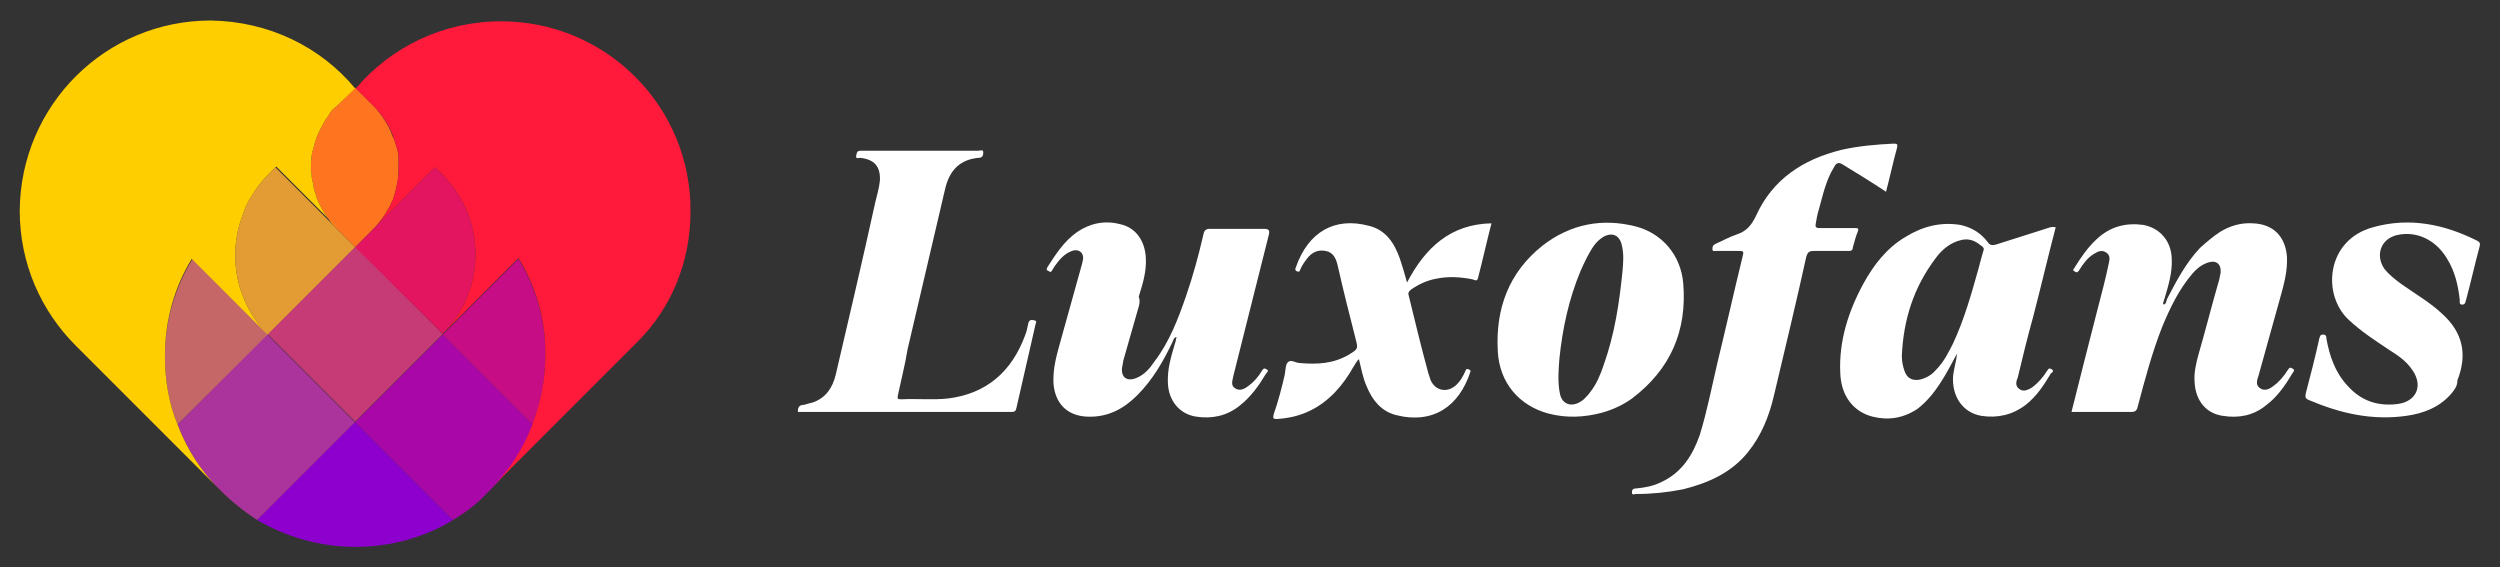
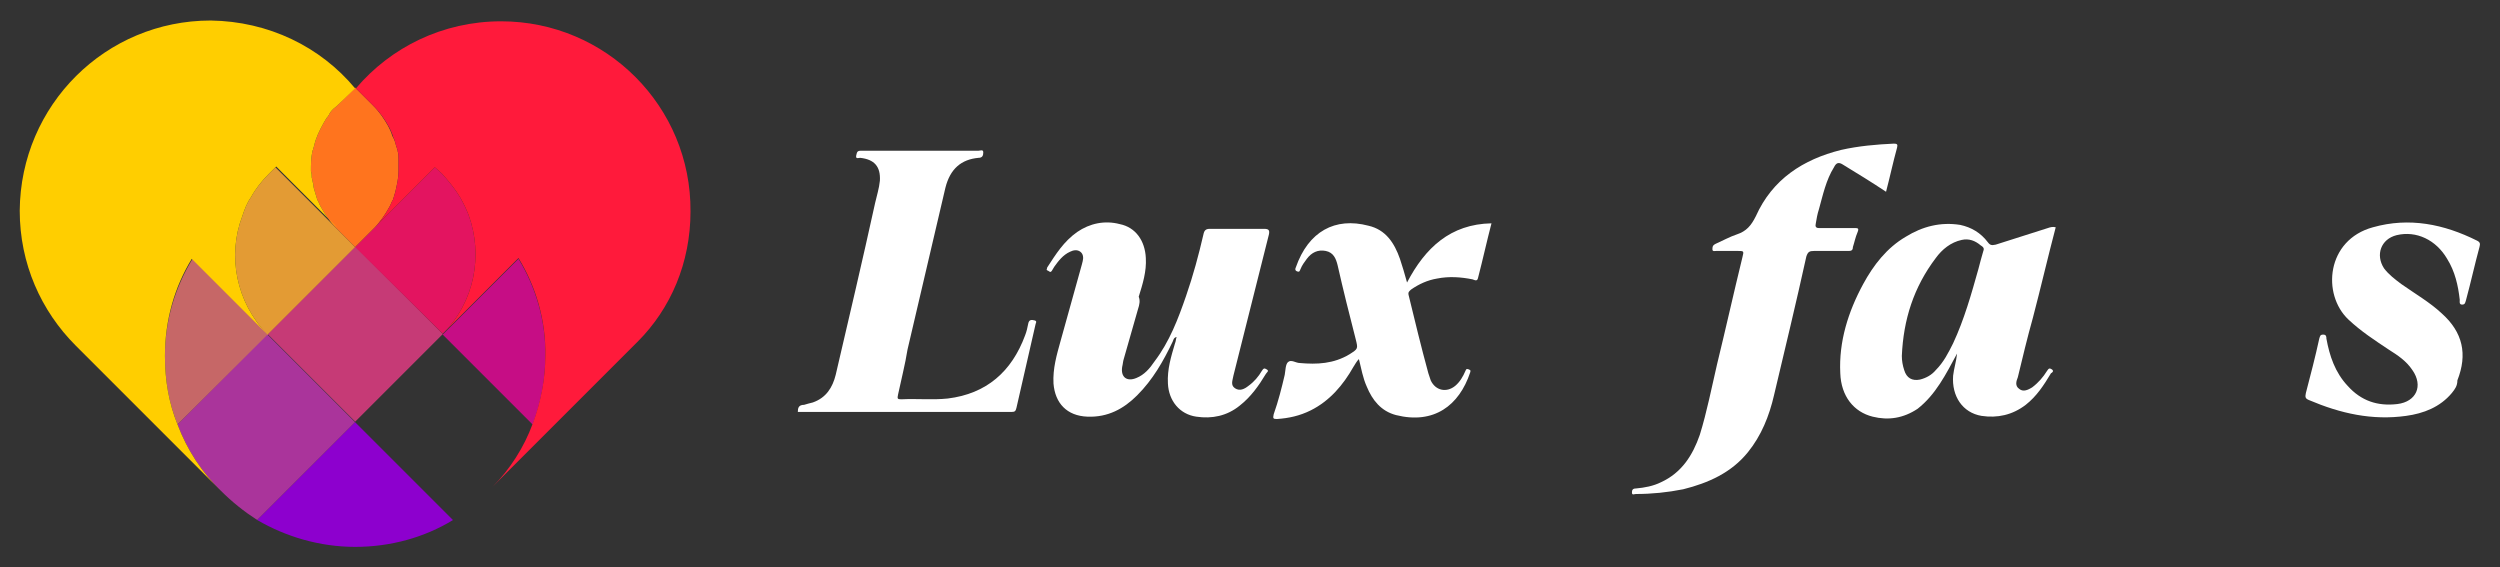
<svg xmlns="http://www.w3.org/2000/svg" version="1.1" id="Camada_1" x="0px" y="0px" viewBox="0 0 31.68 7.19" style="enable-background:new 0 0 31.68 7.19;" xml:space="preserve">
  <rect x="0" y="0" width="31.68" height="7.19" fill="#333333" stroke="none" />
  <style type="text/css">
	.st0{fill:#FFFFFF;}
	.st1{fill:#C66767;}
	.st2{fill:#AA349B;}
	.st3{fill:#8D00CE;}
	.st4{fill:#AA07A9;}
	.st5{fill:#C60D85;}
	.st6{fill:#C63A76;}
	.st7{fill:#E31460;}
	.st8{fill:#E39B34;}
	.st9{fill:#FF741E;}
	.st10{fill:#FFCE00;}
	.st11{fill:#FF1A3B;}
</style>
  <g>
    <path class="st0" d="M14.42,3.92c-0.06,0.21-0.12,0.42-0.18,0.63c-0.01,0.03-0.01,0.06-0.02,0.1c-0.02,0.13,0.06,0.19,0.18,0.14   c0.1-0.04,0.17-0.12,0.23-0.21c0.19-0.25,0.3-0.54,0.4-0.83c0.09-0.26,0.16-0.52,0.22-0.78c0.01-0.05,0.03-0.07,0.08-0.07   c0.23,0,0.46,0,0.69,0c0.06,0,0.07,0.02,0.06,0.07c-0.15,0.6-0.3,1.19-0.45,1.79c-0.01,0.06-0.04,0.12,0.02,0.16   c0.06,0.04,0.12,0.01,0.17-0.03c0.07-0.05,0.13-0.12,0.17-0.19c0.02-0.03,0.03-0.04,0.06-0.02c0.04,0.02,0,0.04-0.01,0.06   c-0.09,0.15-0.19,0.29-0.33,0.4c-0.16,0.13-0.35,0.17-0.55,0.14c-0.21-0.03-0.35-0.2-0.36-0.42c-0.01-0.18,0.04-0.34,0.09-0.51   c0.01-0.02,0.01-0.05,0.02-0.08c-0.04,0.01-0.04,0.04-0.05,0.06c-0.12,0.25-0.25,0.48-0.45,0.68c-0.17,0.17-0.37,0.28-0.63,0.27   c-0.26-0.01-0.41-0.17-0.43-0.42c-0.01-0.19,0.04-0.36,0.09-0.54c0.09-0.32,0.18-0.65,0.27-0.97c0-0.01,0.01-0.03,0.01-0.04   c0.01-0.04,0.01-0.09-0.03-0.12c-0.04-0.03-0.09-0.02-0.13,0c-0.09,0.04-0.15,0.12-0.2,0.19c-0.01,0.02-0.02,0.03-0.03,0.05   c-0.02,0.03-0.03,0.01-0.05,0c-0.03-0.01-0.01-0.02-0.01-0.04c0.11-0.17,0.21-0.33,0.38-0.45c0.16-0.11,0.35-0.15,0.54-0.1   c0.2,0.04,0.32,0.21,0.33,0.43c0.01,0.17-0.04,0.33-0.09,0.49C14.45,3.81,14.44,3.86,14.42,3.92z" />
-     <path class="st0" d="M28.13,2.94c0.13-0.08,0.27-0.12,0.42-0.11c0.26,0.01,0.41,0.17,0.43,0.42c0.01,0.19-0.04,0.36-0.09,0.54   c-0.09,0.32-0.18,0.65-0.27,0.97c-0.02,0.06-0.04,0.12,0.02,0.16c0.06,0.04,0.12,0.01,0.17-0.03c0.07-0.05,0.13-0.12,0.18-0.2   c0.02-0.03,0.03-0.04,0.06-0.02c0.04,0.02,0.01,0.04,0,0.06c-0.09,0.15-0.19,0.3-0.34,0.41c-0.16,0.13-0.35,0.16-0.54,0.13   c-0.22-0.03-0.35-0.2-0.36-0.43c-0.01-0.12,0.02-0.24,0.05-0.35c0.09-0.31,0.17-0.63,0.26-0.94c0.01-0.03,0.01-0.06,0.02-0.09   c0.01-0.12-0.06-0.17-0.17-0.13c-0.08,0.03-0.14,0.08-0.19,0.14c-0.17,0.2-0.28,0.43-0.38,0.67c-0.13,0.33-0.22,0.67-0.31,1.01   c-0.01,0.05-0.03,0.07-0.08,0.07c-0.25,0-0.5,0-0.76,0c0.11-0.44,0.22-0.87,0.33-1.3c0.05-0.19,0.1-0.38,0.14-0.57   c0.01-0.05,0.03-0.11-0.03-0.15c-0.06-0.04-0.11-0.01-0.16,0.02c-0.08,0.05-0.13,0.12-0.18,0.2c-0.02,0.03-0.03,0.04-0.06,0.02   c-0.04-0.02,0-0.04,0-0.05c0.08-0.13,0.17-0.26,0.28-0.36c0.17-0.16,0.37-0.21,0.59-0.18c0.21,0.04,0.35,0.2,0.36,0.42   c0.01,0.18-0.04,0.34-0.09,0.51c-0.01,0.02-0.01,0.04-0.02,0.06c0,0,0,0.01,0.01,0.02c0.03-0.01,0.03-0.04,0.04-0.07   c0.12-0.23,0.24-0.46,0.42-0.65C27.97,3.06,28.04,3,28.13,2.94z" />
    <path class="st0" d="M23.48,3.13c0,0.05-0.03,0.05-0.06,0.05c-0.14,0-0.29,0-0.43,0c-0.06,0-0.08,0.01-0.1,0.07   c-0.13,0.59-0.27,1.17-0.41,1.76c-0.06,0.26-0.16,0.51-0.33,0.72c-0.21,0.26-0.5,0.39-0.82,0.47c-0.2,0.04-0.4,0.06-0.6,0.06   c-0.02,0-0.05,0.02-0.05-0.02c0-0.03,0.01-0.05,0.05-0.05c0.11-0.01,0.22-0.03,0.32-0.08c0.26-0.12,0.4-0.34,0.49-0.6   c0.09-0.29,0.15-0.6,0.22-0.9c0.11-0.45,0.21-0.9,0.32-1.35c0.02-0.08,0.02-0.08-0.06-0.08c-0.09,0-0.18,0-0.27,0   c-0.02,0-0.05,0.01-0.05-0.02c0-0.03,0-0.05,0.04-0.07c0.09-0.04,0.18-0.09,0.27-0.12c0.12-0.04,0.18-0.11,0.24-0.23   c0.21-0.47,0.6-0.72,1.08-0.84c0.22-0.05,0.45-0.07,0.67-0.08c0.04,0,0.05,0.01,0.04,0.05c-0.05,0.18-0.09,0.37-0.14,0.56   c-0.18-0.12-0.36-0.23-0.54-0.34c-0.06-0.04-0.09-0.03-0.12,0.03c-0.1,0.16-0.14,0.35-0.19,0.53c-0.02,0.06-0.03,0.12-0.04,0.18   c-0.01,0.04,0,0.06,0.04,0.06c0.15,0,0.3,0,0.45,0c0.04,0,0.06,0,0.04,0.05C23.51,3.01,23.5,3.07,23.48,3.13z" />
    <path class="st0" d="M10.3,5.1c0.17-0.06,0.25-0.19,0.29-0.35c0.17-0.73,0.34-1.45,0.5-2.18c0.02-0.09,0.05-0.18,0.06-0.28   C11.16,2.11,11.08,2.02,10.9,2c-0.02,0-0.06,0.02-0.05-0.03c0.01-0.04,0.01-0.06,0.06-0.06c0.08,0,0.16,0,0.24,0   c0.42,0,0.84,0,1.25,0c0.02,0,0.06-0.02,0.06,0.02C12.46,1.97,12.45,2,12.4,2c-0.22,0.02-0.36,0.14-0.42,0.38   c-0.16,0.68-0.32,1.37-0.48,2.05C11.47,4.62,11.42,4.81,11.38,5c-0.01,0.05-0.01,0.06,0.04,0.06c0.2-0.01,0.4,0.01,0.59-0.01   c0.49-0.06,0.81-0.34,0.98-0.8c0.02-0.05,0.03-0.1,0.04-0.15c0.01-0.05,0.04-0.05,0.08-0.04c0.04,0.01,0.01,0.04,0.01,0.06   c-0.08,0.35-0.16,0.7-0.24,1.05c-0.01,0.04-0.02,0.05-0.06,0.05c-0.89,0-1.79,0-2.68,0c-0.01,0-0.02,0-0.03,0   c0-0.05,0.01-0.09,0.08-0.09C10.22,5.12,10.26,5.11,10.3,5.1z" />
    <path class="st0" d="M16.28,4.75c0.01-0.06,0.01-0.13,0.04-0.16c0.04-0.04,0.1,0.01,0.15,0.01c0.22,0.02,0.43,0.01,0.63-0.11   c0.11-0.07,0.11-0.07,0.08-0.19c-0.08-0.31-0.16-0.63-0.23-0.94C16.93,3.28,16.9,3.2,16.8,3.18c-0.1-0.02-0.18,0.02-0.24,0.1   c-0.03,0.04-0.06,0.08-0.08,0.13c-0.01,0.02-0.01,0.04-0.04,0.03c-0.03-0.01-0.03-0.03-0.02-0.05c0.16-0.46,0.5-0.64,0.92-0.53   c0.22,0.05,0.33,0.22,0.4,0.42c0.03,0.09,0.06,0.19,0.09,0.3c0.23-0.44,0.55-0.74,1.07-0.75c-0.06,0.23-0.11,0.46-0.17,0.69   c-0.01,0.05-0.04,0.03-0.07,0.02c-0.15-0.03-0.3-0.04-0.45-0.01c-0.12,0.02-0.23,0.07-0.33,0.14c-0.02,0.02-0.04,0.03-0.03,0.07   c0.08,0.33,0.16,0.66,0.25,0.99c0.01,0.03,0.02,0.06,0.03,0.09c0.06,0.13,0.2,0.16,0.31,0.07c0.06-0.05,0.1-0.12,0.13-0.19   c0.01-0.02,0.01-0.03,0.04-0.02c0.02,0.01,0.03,0.01,0.02,0.04c-0.14,0.42-0.46,0.66-0.94,0.54c-0.19-0.05-0.3-0.19-0.37-0.36   c-0.05-0.11-0.07-0.23-0.1-0.35c-0.03,0.03-0.05,0.07-0.07,0.1c-0.13,0.23-0.3,0.43-0.54,0.55c-0.14,0.07-0.28,0.1-0.43,0.11   c-0.05,0-0.05-0.01-0.04-0.06C16.2,5.08,16.24,4.92,16.28,4.75z" />
    <path class="st0" d="M31.07,4.98c-0.15,0.18-0.36,0.26-0.58,0.29c-0.43,0.06-0.83-0.03-1.23-0.2c-0.05-0.02-0.05-0.04-0.04-0.09   c0.06-0.23,0.12-0.46,0.17-0.69c0.01-0.03,0.01-0.05,0.05-0.05c0.04,0,0.04,0.03,0.04,0.05c0.04,0.22,0.11,0.43,0.27,0.6   c0.17,0.19,0.38,0.26,0.63,0.23c0.24-0.03,0.33-0.23,0.19-0.43c-0.08-0.12-0.19-0.19-0.3-0.26c-0.18-0.12-0.35-0.23-0.51-0.38   c-0.34-0.32-0.28-1.01,0.31-1.17c0.46-0.13,0.9-0.04,1.32,0.17c0.04,0.02,0.04,0.04,0.03,0.08c-0.06,0.22-0.11,0.45-0.17,0.67   c-0.01,0.03-0.01,0.06-0.05,0.06c-0.04,0-0.03-0.04-0.03-0.06c-0.02-0.18-0.06-0.36-0.16-0.52c-0.14-0.24-0.39-0.36-0.64-0.3   c-0.2,0.05-0.27,0.25-0.16,0.42c0.06,0.08,0.14,0.14,0.22,0.2c0.17,0.12,0.36,0.23,0.51,0.37c0.27,0.24,0.33,0.52,0.2,0.85   C31.14,4.89,31.11,4.93,31.07,4.98z" />
    <path class="st0" d="M26,4.68c-0.03-0.02-0.04-0.01-0.06,0.02c-0.05,0.08-0.11,0.15-0.19,0.21c-0.05,0.03-0.11,0.06-0.16,0.02   c-0.06-0.04-0.04-0.1-0.02-0.15c0.06-0.25,0.12-0.5,0.19-0.75c0.1-0.38,0.19-0.77,0.29-1.15c-0.04-0.01-0.07,0-0.1,0.01   c-0.22,0.07-0.44,0.14-0.66,0.21c-0.05,0.01-0.07,0.01-0.1-0.03c-0.09-0.12-0.21-0.19-0.35-0.22c-0.25-0.04-0.48,0.02-0.69,0.15   c-0.24,0.14-0.41,0.36-0.54,0.6c-0.19,0.35-0.31,0.73-0.29,1.13c0.01,0.29,0.17,0.49,0.41,0.55c0.2,0.05,0.39,0.02,0.57-0.1   C24.53,5,24.66,4.74,24.8,4.48c-0.01,0.1-0.04,0.19-0.05,0.28c-0.02,0.26,0.12,0.47,0.36,0.51c0.2,0.03,0.39-0.01,0.56-0.14   c0.14-0.11,0.23-0.25,0.32-0.4C26.01,4.72,26.03,4.7,26,4.68z M25.13,3.19c-0.02,0.07-0.04,0.14-0.06,0.22   c-0.09,0.32-0.18,0.64-0.32,0.94c-0.06,0.12-0.12,0.24-0.22,0.34c-0.05,0.06-0.12,0.1-0.2,0.12c-0.1,0.02-0.17-0.02-0.2-0.12   c-0.02-0.06-0.03-0.12-0.03-0.18c0.02-0.46,0.15-0.87,0.43-1.24c0.08-0.11,0.19-0.2,0.33-0.23c0.09-0.02,0.17,0.01,0.24,0.07   C25.15,3.14,25.14,3.16,25.13,3.19z" />
-     <path class="st0" d="M21.33,3.59c-0.03-0.35-0.26-0.63-0.6-0.72c-0.43-0.11-0.83-0.03-1.18,0.24c-0.43,0.34-0.6,0.8-0.57,1.34   c0.02,0.4,0.27,0.69,0.64,0.79c0.23,0.06,0.45,0.05,0.68-0.01c0.14-0.04,0.27-0.1,0.38-0.18C21.17,4.68,21.38,4.19,21.33,3.59z    M20.56,3.44c-0.04,0.4-0.1,0.8-0.24,1.19c-0.04,0.12-0.09,0.24-0.17,0.34c-0.02,0.03-0.05,0.06-0.08,0.09   c-0.06,0.05-0.13,0.08-0.2,0.06c-0.08-0.03-0.1-0.1-0.11-0.17c-0.02-0.13-0.01-0.27,0-0.4c0.04-0.39,0.12-0.76,0.27-1.12   c0.05-0.11,0.1-0.22,0.17-0.32c0.03-0.04,0.07-0.08,0.12-0.11c0.11-0.06,0.2-0.02,0.23,0.1C20.58,3.22,20.57,3.33,20.56,3.44z" />
  </g>
  <g>
    <path class="st1" d="M2.44,3.28l0.96,0.96L2.25,5.38C2.14,5.11,2.09,4.82,2.09,4.51C2.09,4.06,2.22,3.64,2.44,3.28z" />
    <path class="st2" d="M3.39,4.24L4.5,5.35L3.26,6.59C3.09,6.48,2.94,6.36,2.8,6.22C2.56,5.99,2.37,5.7,2.25,5.38L3.39,4.24z" />
    <path class="st3" d="M4.5,5.35l1.24,1.24C5.38,6.81,4.95,6.93,4.5,6.93c-0.45,0-0.88-0.13-1.24-0.34L4.5,5.35z" />
-     <path class="st4" d="M5.61,4.24l1.14,1.14c-0.11,0.3-0.29,0.58-0.51,0.8L6.16,6.26C6.04,6.39,5.89,6.5,5.74,6.59L4.5,5.35   L5.61,4.24z" />
    <path class="st5" d="M6.57,3.28c0.22,0.36,0.35,0.79,0.34,1.24c0,0.3-0.06,0.59-0.16,0.86L5.61,4.24L6.57,3.28z" />
    <rect x="3.72" y="3.45" transform="matrix(0.707 -0.707 0.707 0.707 -1.678 4.424)" class="st6" width="1.57" height="1.57" />
    <path class="st7" d="M5.51,2.12L5.6,2.2C5.69,2.3,5.77,2.4,5.83,2.5l0,0c0.04,0.07,0.08,0.15,0.11,0.23   c0.18,0.5,0.08,1.09-0.33,1.5L4.5,3.13l0.23-0.23c0,0,0,0,0,0L5.51,2.12z" />
    <path class="st8" d="M3.49,2.12L4.5,3.13L3.39,4.24c-0.4-0.41-0.51-1-0.32-1.5C3.1,2.65,3.13,2.57,3.18,2.5l0,0   c0.06-0.11,0.14-0.21,0.23-0.3L3.49,2.12z" />
    <path class="st9" d="M4.5,1.11l0.23,0.23c0,0,0,0,0,0c0.08,0.08,0.14,0.17,0.19,0.26c0.02,0.04,0.04,0.08,0.05,0.12   C5,1.77,5.01,1.81,5.02,1.85c0.01,0.02,0.01,0.04,0.02,0.06c0,0,0,0,0,0c0,0,0,0.01,0,0.01c0.01,0.03,0.01,0.06,0.01,0.09l0,0   c0,0.05,0,0.11,0,0.16c0,0.09-0.02,0.17-0.04,0.26C5,2.46,4.99,2.5,4.98,2.53C4.96,2.56,4.95,2.6,4.93,2.63   C4.88,2.72,4.82,2.81,4.74,2.89c0,0,0,0,0,0L4.5,3.13L4.26,2.89C4.18,2.81,4.12,2.72,4.07,2.63C4.05,2.6,4.04,2.56,4.02,2.53   C4.01,2.5,4,2.46,3.99,2.43C3.98,2.4,3.97,2.37,3.97,2.33C3.96,2.31,3.96,2.28,3.95,2.25c0-0.03,0-0.05-0.01-0.08   c0-0.09,0-0.17,0.02-0.26C3.97,1.9,3.97,1.87,3.98,1.85C4,1.75,4.05,1.65,4.1,1.56C4.12,1.53,4.13,1.5,4.16,1.47   c0-0.01,0.01-0.01,0.01-0.02c0.02-0.04,0.05-0.07,0.09-0.1L4.5,1.11z" />
    <path class="st10" d="M2.09,4.51c0-0.45,0.12-0.87,0.34-1.23l0.96,0.96c-0.4-0.41-0.51-1-0.32-1.5C3.1,2.65,3.13,2.57,3.18,2.5l0,0   c0.06-0.11,0.14-0.21,0.23-0.3l0.09-0.09l0.77,0.77C4.18,2.81,4.12,2.72,4.07,2.63C4.05,2.6,4.04,2.56,4.02,2.53   C4.01,2.5,4,2.46,3.99,2.43C3.98,2.4,3.97,2.37,3.97,2.33C3.96,2.31,3.96,2.28,3.95,2.25c0-0.03,0-0.05-0.01-0.08   c0-0.09,0-0.17,0.02-0.26C3.97,1.9,3.97,1.87,3.98,1.85C4,1.75,4.05,1.65,4.1,1.56C4.12,1.53,4.13,1.5,4.16,1.47   c0-0.01,0.01-0.01,0.01-0.02c0.02-0.04,0.05-0.07,0.09-0.1L4.5,1.12C4.06,0.59,3.4,0.27,2.67,0.26c-1.33,0-2.41,1.07-2.42,2.41   c0,0.67,0.27,1.27,0.71,1.71L2.8,6.22C2.56,5.99,2.37,5.7,2.25,5.38C2.14,5.11,2.09,4.82,2.09,4.51z" />
    <path class="st11" d="M6.35,0.27c-0.74,0-1.4,0.33-1.84,0.85l0.23,0.23c0,0,0,0,0,0c0.08,0.08,0.14,0.17,0.19,0.26   c0.02,0.04,0.04,0.08,0.05,0.12C5,1.77,5.01,1.81,5.02,1.85c0.01,0.02,0.01,0.04,0.02,0.06c0,0,0,0,0,0c0,0,0,0.01,0,0.01   c0.01,0.03,0.01,0.06,0.01,0.09l0,0c0,0.05,0,0.11,0,0.16c0,0.09-0.02,0.17-0.04,0.26C5,2.46,4.99,2.5,4.98,2.53   C4.96,2.56,4.95,2.6,4.93,2.63C4.88,2.72,4.82,2.81,4.74,2.89l0.77-0.77L5.6,2.2C5.69,2.3,5.77,2.4,5.83,2.5l0,0   c0.04,0.07,0.08,0.15,0.11,0.23c0.18,0.5,0.08,1.09-0.33,1.5l0.96-0.96c0.22,0.36,0.35,0.79,0.34,1.24c0,0.3-0.06,0.59-0.16,0.86   c-0.11,0.3-0.29,0.58-0.51,0.8l1.84-1.84C8.5,3.91,8.75,3.33,8.75,2.68C8.76,1.35,7.68,0.27,6.35,0.27z" />
  </g>
</svg>